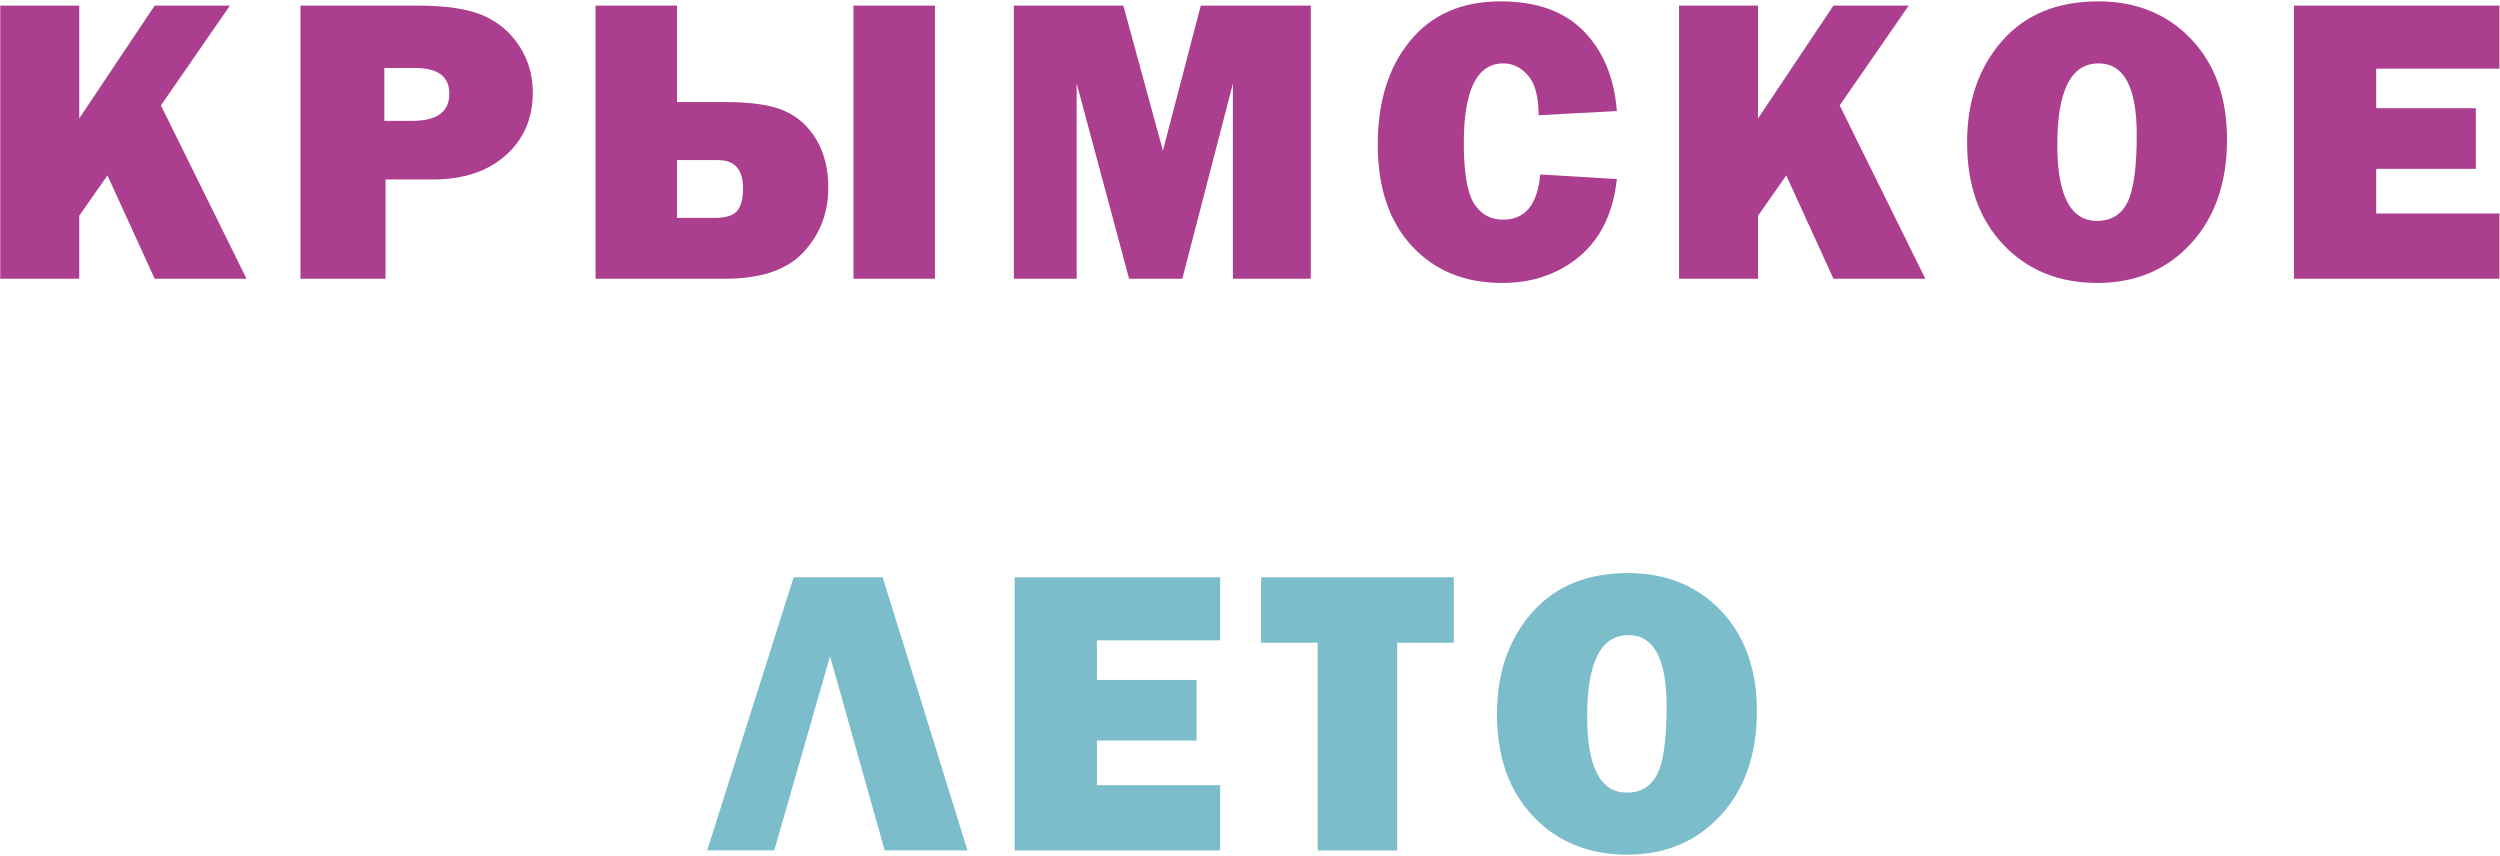
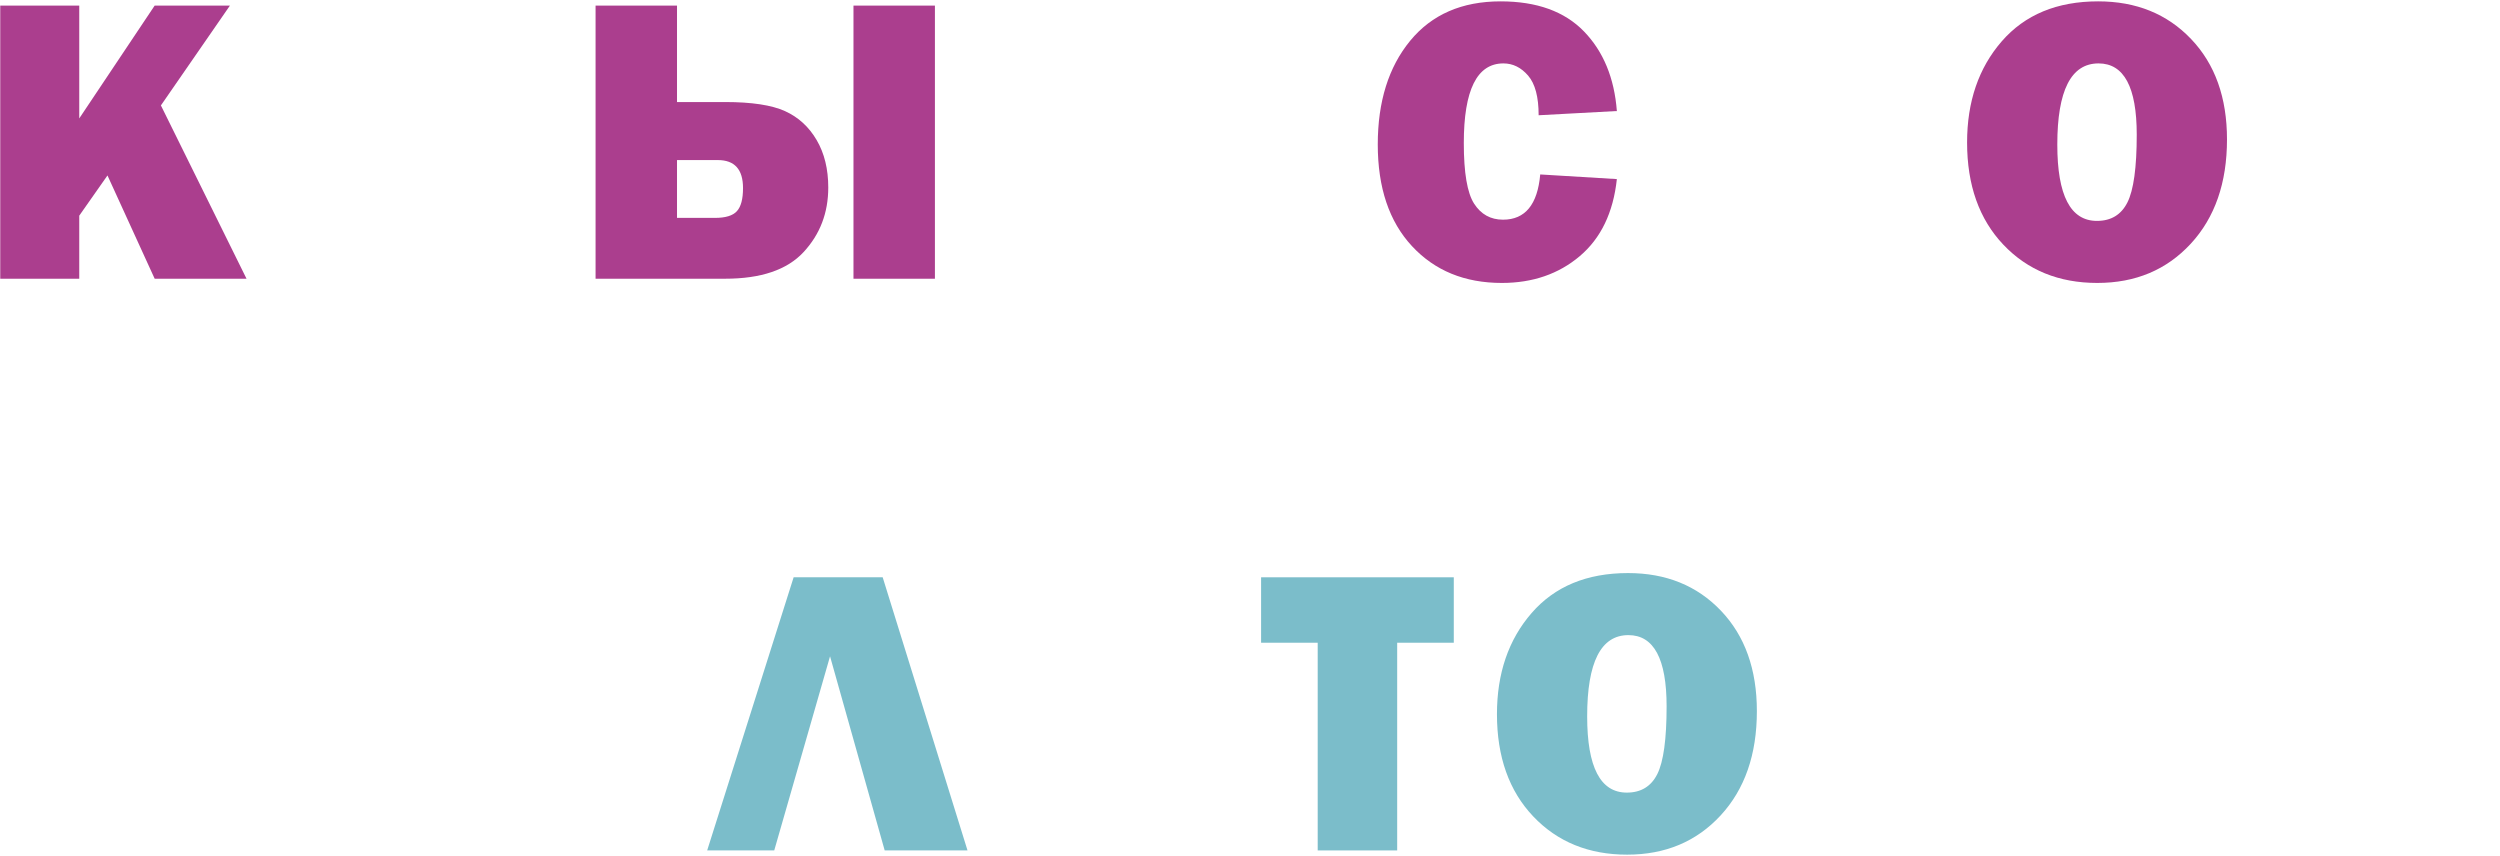
<svg xmlns="http://www.w3.org/2000/svg" width="1314" height="450" viewBox="0 0 1314 450" fill="none">
  <path d="M129.573 146.493H81.296L56.489 92.216L41.656 113.355V146.493H0.129V2.938H41.656V62.243L81.296 2.938H120.85L84.573 55.41L129.573 146.493Z" fill="#AB3E8E" />
-   <path d="M202.003 63.521H216.725C229.684 63.521 236.169 58.757 236.169 49.215C236.169 40.237 230.176 35.743 218.197 35.743H202.003V63.521ZM202.641 94.326V146.493H157.947V2.937H219.253C234.531 2.937 246.148 4.702 254.113 8.216C262.072 11.716 268.377 17.077 273.031 24.298C277.697 31.508 280.031 39.598 280.031 48.577C280.031 62.243 275.26 73.291 265.725 81.716C256.184 90.125 243.461 94.326 227.559 94.326H202.641Z" fill="#AB3E8E" />
  <path d="M355.837 114.521H375.809C381.344 114.521 385.177 113.348 387.309 110.993C389.455 108.646 390.532 104.598 390.532 98.854C390.532 89.042 386.114 84.132 377.281 84.132H355.837V114.521ZM313.032 146.493V2.937H355.837V53.632H381.171C395.115 53.632 405.595 55.229 412.615 58.41C419.629 61.598 425.171 66.659 429.227 73.605C433.296 80.549 435.337 88.869 435.337 98.549C435.337 111.869 431.004 123.188 422.337 132.521C413.684 141.841 399.963 146.493 381.171 146.493H313.032ZM448.588 2.937H491.393V146.493H448.588V2.937Z" fill="#AB3E8E" />
-   <path d="M688.952 2.937V146.493H648.036V43.853L621.424 146.493H593.452L565.896 43.853V146.493H532.896V2.937H590.424L611.229 79.188L631.119 2.937H688.952Z" fill="#AB3E8E" />
  <path d="M809.543 91.688L849.822 94.132C847.932 111.729 841.432 125.229 830.322 134.632C819.21 144.021 805.551 148.716 789.348 148.716C769.848 148.716 754.106 142.265 742.126 129.354C730.14 116.452 724.155 98.646 724.155 75.937C724.155 53.423 729.828 35.257 741.182 21.437C752.53 7.625 768.376 0.716 788.71 0.716C807.71 0.716 822.307 5.98 832.515 16.493C842.718 27.014 848.488 40.965 849.822 58.354L808.71 60.577C808.71 50.965 806.863 44.021 803.182 39.743C799.495 35.465 795.162 33.326 790.182 33.326C776.307 33.326 769.376 47.285 769.376 75.188C769.376 90.82 771.182 101.437 774.794 107.049C778.404 112.66 783.467 115.465 789.988 115.465C801.614 115.465 808.134 107.542 809.543 91.688Z" fill="#AB3E8E" />
-   <path d="M1011.95 146.493H963.668L938.861 92.216L924.028 113.355V146.493H882.501V2.937H924.028V62.243L963.668 2.937H1003.22L966.945 55.41L1011.95 146.493Z" fill="#AB3E8E" />
  <path d="M1102.15 116.104C1109.58 116.104 1114.92 112.868 1118.18 106.382C1121.44 99.882 1123.07 88.015 1123.07 70.771C1123.07 45.812 1116.38 33.327 1102.99 33.327C1088.54 33.327 1081.32 47.563 1081.32 76.022C1081.32 102.743 1088.26 116.104 1102.15 116.104ZM1102.35 148.715C1082.16 148.715 1065.71 142.02 1052.99 128.632C1040.26 115.23 1033.9 97.312 1033.9 74.882C1033.9 53.424 1039.97 35.702 1052.12 21.715C1064.29 7.715 1081.18 0.715 1102.79 0.715C1122.77 0.715 1139.05 7.312 1151.62 20.494C1164.22 33.681 1170.51 51.285 1170.51 73.299C1170.51 96.076 1164.16 114.348 1151.46 128.104C1138.77 141.848 1122.4 148.715 1102.35 148.715Z" fill="#AB3E8E" />
-   <path d="M1313.71 112.216V146.493H1205.71V2.938H1313.71V36.077H1248.93V56.882H1301.29V88.743H1248.93V112.216H1313.71Z" fill="#AB3E8E" />
  <path d="M406.938 446.983H371.689L417.133 303.427H463.938L508.522 446.983H464.994L436.271 344.955L406.938 446.983Z" fill="#7BBDCA" />
-   <path d="M641.314 412.706V446.983H533.314V303.428H641.314V336.567H576.537V357.372H628.897V389.234H576.537V412.706H641.314Z" fill="#7BBDCA" />
  <path d="M734.358 337.817V446.984H692.581V337.817H662.83V303.428H764.107V337.817H734.358Z" fill="#7BBDCA" />
  <path d="M855.049 416.594C862.472 416.594 867.812 413.358 871.077 406.872C874.333 400.372 875.967 388.505 875.967 371.261C875.967 346.302 869.271 333.817 855.883 333.817C841.437 333.817 834.216 348.053 834.216 376.512C834.216 403.233 841.16 416.594 855.049 416.594ZM855.244 449.205C835.056 449.205 818.604 442.512 805.883 429.122C793.16 415.72 786.799 397.802 786.799 375.372C786.799 353.914 792.868 336.192 805.021 322.205C817.188 308.205 834.077 301.205 855.688 301.205C875.667 301.205 891.945 307.802 904.521 320.984C917.112 334.172 923.411 351.776 923.411 373.789C923.411 396.566 917.056 414.838 904.355 428.594C891.667 442.337 875.3 449.205 855.244 449.205Z" fill="#7BBDCA" />
</svg>